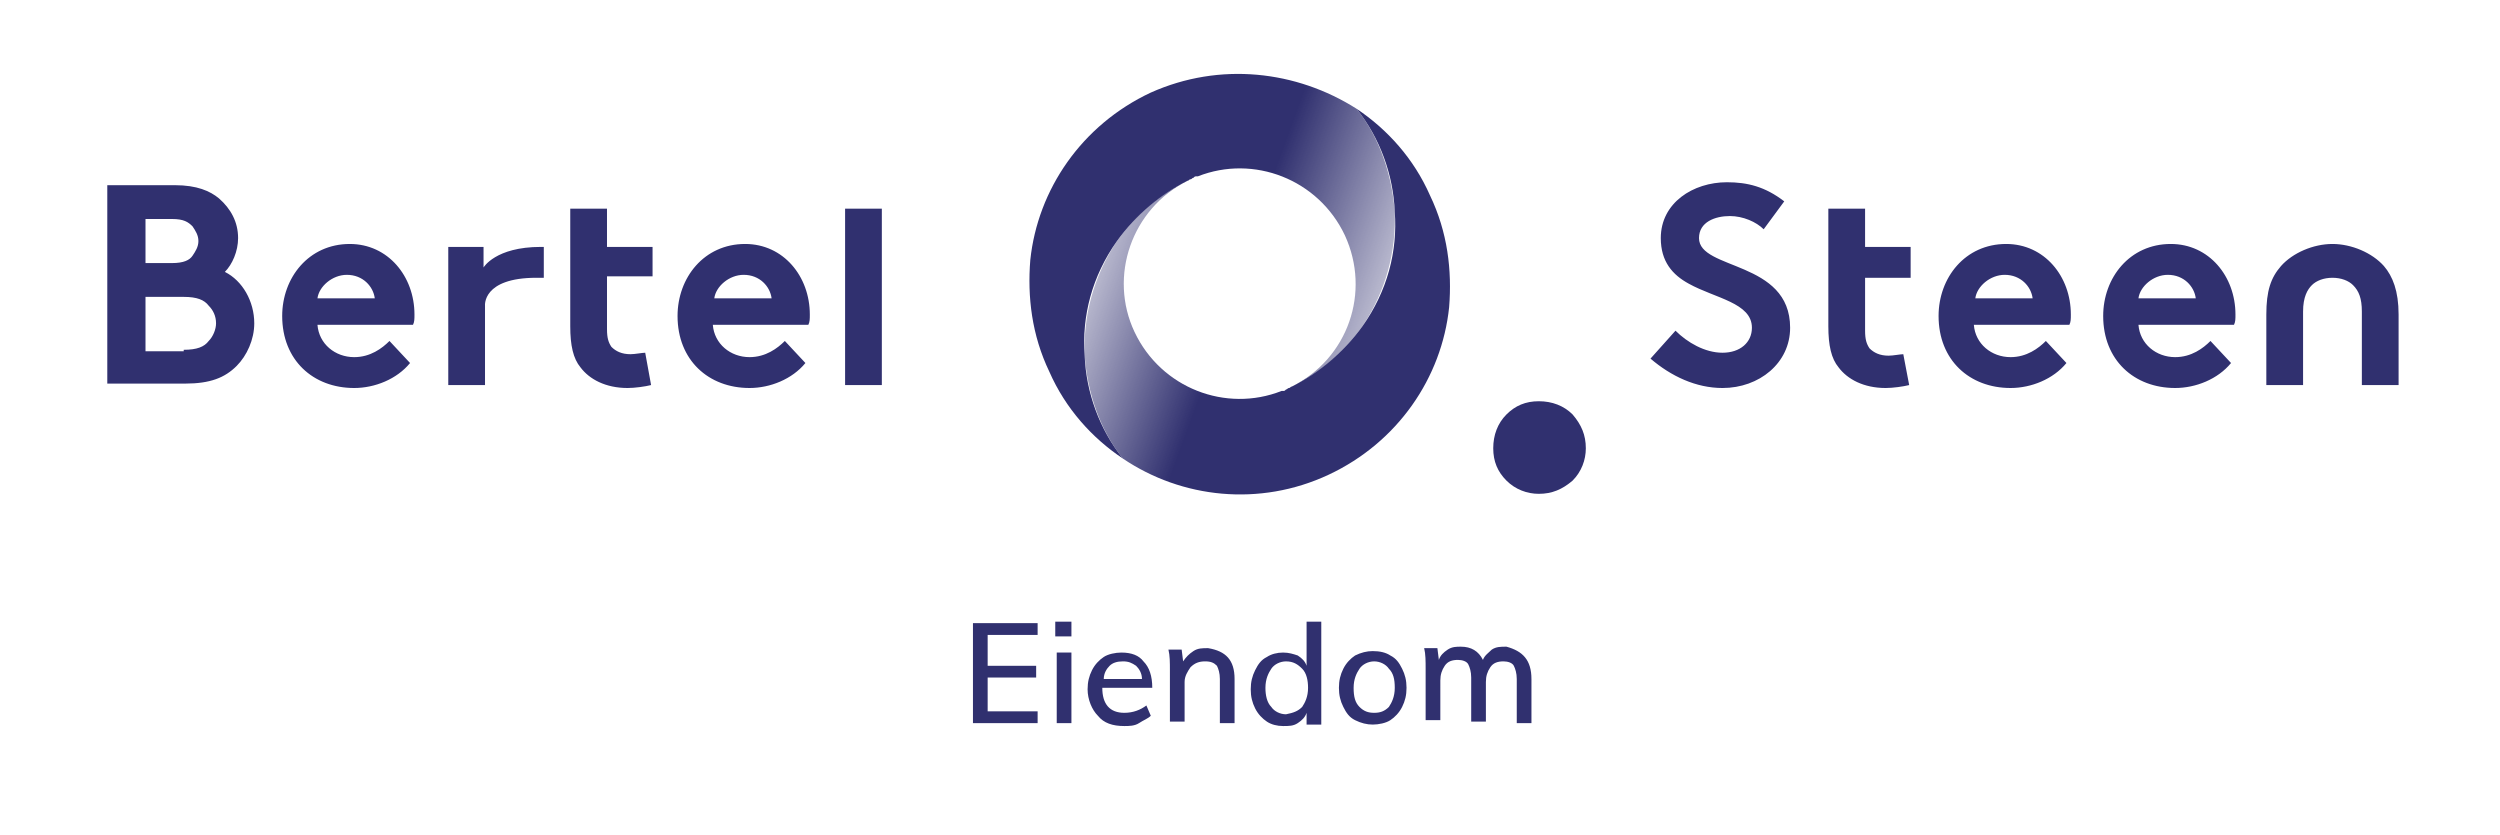
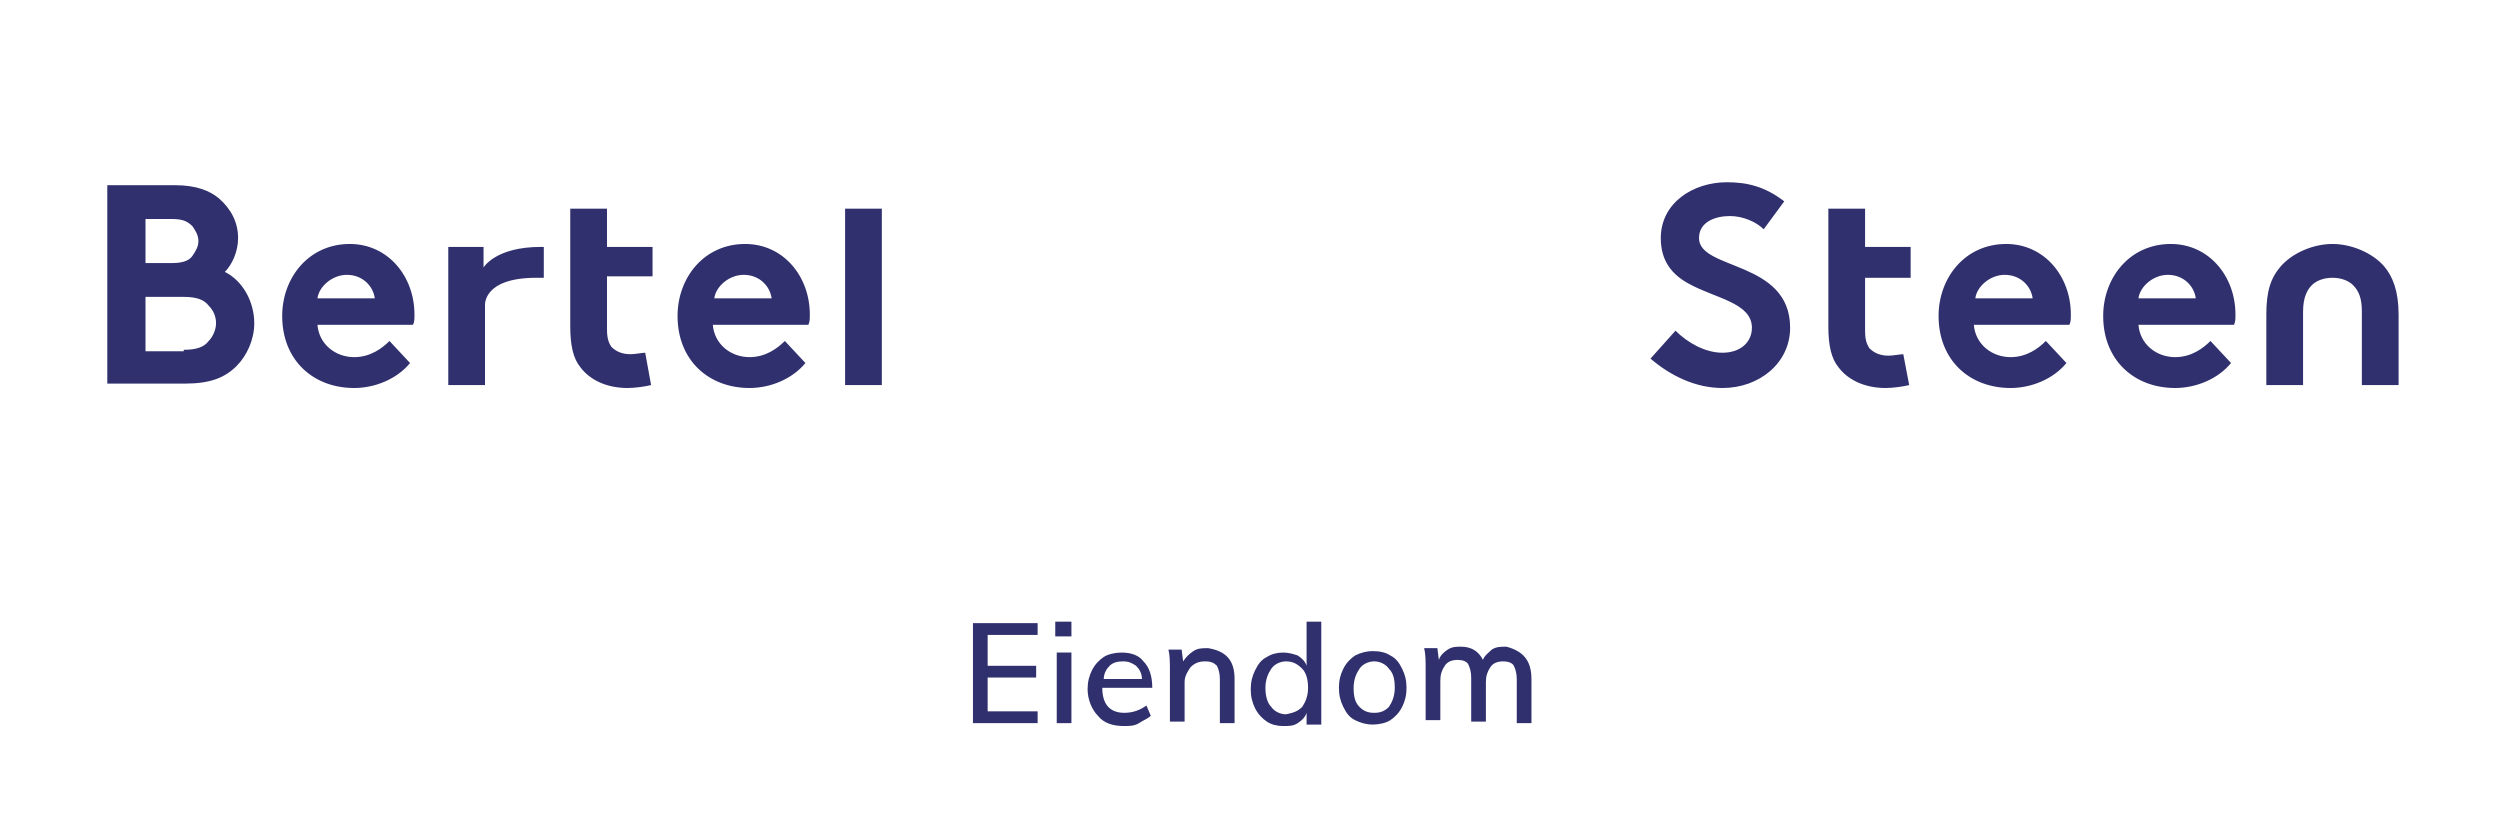
<svg xmlns="http://www.w3.org/2000/svg" xml:space="preserve" id="Layer_1" width="170.1" height="56.8" x="0" y="0" version="1.1">
  <style>.st0{fill:#30306f}</style>
-   <path d="M102.5 32.7c.6.6 1.4.9 2.2.9.9 0 1.6-.3 2.3-.9.6-.6.9-1.4.9-2.2 0-.9-.3-1.6-.9-2.3-.6-.6-1.4-.9-2.3-.9-.9 0-1.6.3-2.2.9-.6.6-.9 1.4-.9 2.3 0 .9.3 1.6.9 2.2" class="st0" />
  <linearGradient id="SVGID_1_" x1="-1118.469" x2="-1130.553" y1="-745.105" y2="-757.19" gradientTransform="scale(-1 1) rotate(-65.001 -.165 -1181.117)" gradientUnits="userSpaceOnUse">
    <stop offset="0" stop-color="#30306f" />
    <stop offset=".4" stop-color="#30306f" />
    <stop offset="1" stop-color="#30306f" stop-opacity=".3" />
  </linearGradient>
-   <path fill="url(#SVGID_1_)" d="M92.3 7.4c1.6 2 2.4 4.5 2.6 7 .1 2.7-.6 5.4-2.2 7.8-1.3 1.8-2.9 3.2-4.8 4.1 3.8-1.9 5.4-6.4 3.6-10.3-1.8-3.8-6.2-5.5-10-4h-.1c-.1 0-.1 0-.2.1-.1 0-.1.1-.2.1s-.1.1-.2.1c-1.8.9-3.5 2.3-4.8 4.1-1.7 2.4-2.4 5.1-2.2 7.8.1 2.5 1 5 2.6 7-2.1-1.4-3.9-3.4-5-5.9-1.2-2.5-1.5-5.1-1.3-7.6.5-4.8 3.5-9.2 8.2-11.4 4.7-2.1 9.9-1.5 14 1.1z" />
  <linearGradient id="SVGID_00000036223300917005289140000011949115757731417996_" x1="-1128.637" x2="-1116.855" y1="-754.696" y2="-742.914" gradientTransform="scale(-1 1) rotate(-65.001 -.165 -1181.117)" gradientUnits="userSpaceOnUse">
    <stop offset="0" stop-color="#30306f" />
    <stop offset=".4" stop-color="#30306f" />
    <stop offset="1" stop-color="#30306f" stop-opacity=".3" />
  </linearGradient>
-   <path fill="url(#SVGID_00000036223300917005289140000011949115757731417996_)" d="M77.2 22.6c1.8 3.8 6.2 5.5 10 4h.1c.1 0 .1 0 .2-.1.1 0 .1-.1.2-.1s.1-.1.2-.1c1.8-.9 3.5-2.3 4.8-4.1 1.7-2.4 2.4-5.1 2.2-7.8-.1-2.5-1-5-2.6-7 2.1 1.4 3.9 3.4 5 5.9 1.2 2.5 1.5 5.1 1.3 7.6-.5 4.8-3.5 9.2-8.2 11.4-4.7 2.2-10 1.6-14-1.1-1.6-2-2.4-4.5-2.6-7-.1-2.7.6-5.4 2.2-7.8 1.3-1.8 2.9-3.2 4.8-4.1-3.8 1.9-5.4 6.5-3.6 10.3z" />
  <path d="M12.5 23.8c.9 0 1.4-.2 1.7-.6.3-.3.5-.8.5-1.2 0-.5-.2-.9-.5-1.2-.3-.4-.8-.6-1.7-.6H9.9v3.7h2.6zm-2.6-5.9h1.8c.8 0 1.2-.2 1.4-.5.2-.3.4-.6.4-1s-.2-.7-.4-1c-.3-.3-.6-.5-1.4-.5H9.9v3zm2-5.3c1.5 0 2.4.4 3 .9.8.7 1.3 1.6 1.3 2.7 0 .9-.4 1.8-.9 2.3 1.2.6 2 2 2 3.5 0 1.1-.5 2.2-1.2 2.9-.8.8-1.8 1.2-3.5 1.2H7.3V12.6h4.6zm13.6 7.7c-.1-.8-.8-1.6-1.9-1.6-1 0-1.9.8-2 1.6h3.9zm2.4 4.4c-.9 1.1-2.4 1.7-3.8 1.7-2.8 0-4.9-1.9-4.9-4.9 0-2.6 1.8-4.9 4.6-4.9 2.6 0 4.4 2.2 4.4 4.8 0 .3 0 .5-.1.7h-6.5c.1 1.3 1.2 2.2 2.5 2.2 1.1 0 1.9-.6 2.4-1.1l1.4 1.5zm5.1-3.9v5.4h-2.5v-9.4h2.4v1.4s.8-1.4 3.9-1.4h.2v2.1h-.5c-3.7 0-3.5 1.9-3.5 1.9m11.4-1.9v-2.1h-3.1v-2.6h-2.5v8c0 1.3.2 2.2.7 2.8.6.8 1.7 1.4 3.2 1.4.5 0 1.2-.1 1.6-.2l-.4-2.2c-.2 0-.7.1-1 .1-.6 0-1-.2-1.3-.5-.2-.3-.3-.6-.3-1.2v-3.6h3.1zm8.1 1.4c-.1-.8-.8-1.6-1.9-1.6-1 0-1.9.8-2 1.6h3.9zm2.3 4.4c-.9 1.1-2.4 1.7-3.8 1.7-2.8 0-4.9-1.9-4.9-4.9 0-2.6 1.8-4.9 4.6-4.9 2.6 0 4.4 2.2 4.4 4.8 0 .3 0 .5-.1.7h-6.5c.1 1.3 1.2 2.2 2.5 2.2 1.1 0 1.9-.6 2.4-1.1l1.4 1.5zm2.7-10.5H60v12h-2.5zm56.5 8.3c.8.8 2 1.5 3.2 1.5 1.2 0 2-.7 2-1.7 0-1.7-2.5-2-4.3-3-1.1-.6-1.9-1.5-1.9-3.1 0-2.4 2.2-3.8 4.5-3.8 1.4 0 2.6.3 3.9 1.3l-1.4 1.9c-.5-.5-1.4-.9-2.3-.9-1 0-2.1.4-2.1 1.5 0 2.2 6.2 1.5 6.2 6.1 0 2.4-2.1 4.1-4.6 4.1-1.8 0-3.5-.8-4.9-2l1.7-1.9zm16-3.6v-2.1h-3.1v-2.6h-2.5v8c0 1.3.2 2.2.7 2.8.6.8 1.7 1.4 3.2 1.4.5 0 1.2-.1 1.6-.2l-.4-2.1c-.2 0-.7.1-1 .1-.6 0-1-.2-1.3-.5-.2-.3-.3-.6-.3-1.2v-3.6h3.1zm8.3 1.4c-.1-.8-.8-1.6-1.9-1.6-1 0-1.9.8-2 1.6h3.9zm2.3 4.4c-.9 1.1-2.4 1.7-3.8 1.7-2.8 0-4.9-1.9-4.9-4.9 0-2.6 1.8-4.9 4.6-4.9 2.6 0 4.4 2.2 4.4 4.8 0 .3 0 .5-.1.7h-6.5c.1 1.3 1.2 2.2 2.5 2.2 1.1 0 1.9-.6 2.4-1.1l1.4 1.5zm8.8-4.4c-.1-.8-.8-1.6-1.9-1.6-1 0-1.9.8-2 1.6h3.9zm2.4 4.4c-.9 1.1-2.4 1.7-3.8 1.7-2.8 0-4.9-1.9-4.9-4.9 0-2.6 1.8-4.9 4.6-4.9 2.6 0 4.4 2.2 4.4 4.8 0 .3 0 .5-.1.7h-6.5c.1 1.3 1.2 2.2 2.5 2.2 1.1 0 1.9-.6 2.4-1.1l1.4 1.5zm6.9-8.1c1.3 0 2.7.6 3.5 1.5.6.7 1 1.7 1 3.3v4.8h-2.5v-5c0-.9-.2-1.4-.6-1.8-.3-.3-.8-.5-1.4-.5-.6 0-1.1.2-1.4.5-.3.3-.6.8-.6 1.8v5h-2.5v-4.8c0-1.6.3-2.5 1-3.3.8-.9 2.2-1.5 3.5-1.5M66.2 49.2v-6.8h4.4v.8h-3.4v2.1h3.3v.8h-3.3v2.3h3.4v.8h-4.4zm5.6-6.9h1.1v1h-1.1v-1zm.1 6.9v-4.8h1v4.8h-1zm6.6-2.4H75c0 1.1.5 1.7 1.5 1.7.6 0 1.1-.2 1.5-.5l.3.7c-.2.2-.5.3-.8.5s-.7.2-1 .2c-.8 0-1.4-.2-1.8-.7-.4-.4-.7-1.1-.7-1.8 0-.5.1-.9.3-1.3.2-.4.5-.7.8-.9s.8-.3 1.2-.3c.7 0 1.2.2 1.5.6.4.4.6 1 .6 1.8zm-3-1.5c-.2.2-.4.5-.4.9h2.6c0-.4-.2-.7-.4-.9-.3-.2-.5-.3-.9-.3s-.7.1-.9.3zm8.5.9v3h-1v-3c0-.4-.1-.7-.2-.9-.2-.2-.4-.3-.8-.3s-.7.1-1 .4c-.2.3-.4.6-.4 1v2.7h-1v-3.5c0-.5 0-1-.1-1.4h.9l.1.8c.2-.3.4-.5.7-.7.3-.2.6-.2 1-.2 1.2.2 1.8.8 1.8 2.1zm5.9-4v7.1h-1v-.8c-.1.3-.3.5-.6.7-.3.2-.6.2-1 .2s-.8-.1-1.1-.3c-.3-.2-.6-.5-.8-.9-.2-.4-.3-.8-.3-1.3s.1-.9.3-1.3c.2-.4.4-.7.8-.9.3-.2.7-.3 1.1-.3.4 0 .7.1 1 .2.3.2.5.4.6.7v-3h1zm-1.3 5.9c.2-.3.4-.7.4-1.3 0-.5-.1-1-.4-1.3s-.6-.5-1.1-.5c-.4 0-.8.2-1 .5-.2.3-.4.7-.4 1.3 0 .5.1 1 .4 1.3.2.3.6.5 1 .5.5-.1.8-.2 1.1-.5zm3.6.9c-.4-.2-.6-.5-.8-.9-.2-.4-.3-.8-.3-1.3s.1-.9.3-1.3c.2-.4.5-.7.8-.9.4-.2.8-.3 1.2-.3.5 0 .9.1 1.2.3.4.2.6.5.8.9.2.4.3.8.3 1.3s-.1.9-.3 1.3c-.2.4-.5.7-.8.9s-.8.3-1.2.3c-.4 0-.8-.1-1.2-.3zm2.3-.9c.2-.3.4-.7.4-1.3 0-.6-.1-1-.4-1.3-.2-.3-.6-.5-1-.5s-.8.2-1 .5c-.2.3-.4.7-.4 1.3 0 .6.1 1 .4 1.3s.6.4 1 .4.7-.1 1-.4zm9.7-1.9v3h-1v-3c0-.4-.1-.7-.2-.9s-.4-.3-.7-.3c-.4 0-.7.1-.9.4-.2.3-.3.6-.3 1v2.7h-1v-3c0-.4-.1-.7-.2-.9s-.4-.3-.7-.3c-.4 0-.7.1-.9.4-.2.3-.3.6-.3 1V49h-1v-3.5c0-.5 0-1-.1-1.4h.9l.1.8c.1-.3.3-.5.6-.7.3-.2.6-.2.9-.2.7 0 1.2.3 1.5.9.1-.3.4-.5.6-.7.3-.2.6-.2 1-.2 1.1.3 1.7.9 1.7 2.2z" class="st0" />
</svg>